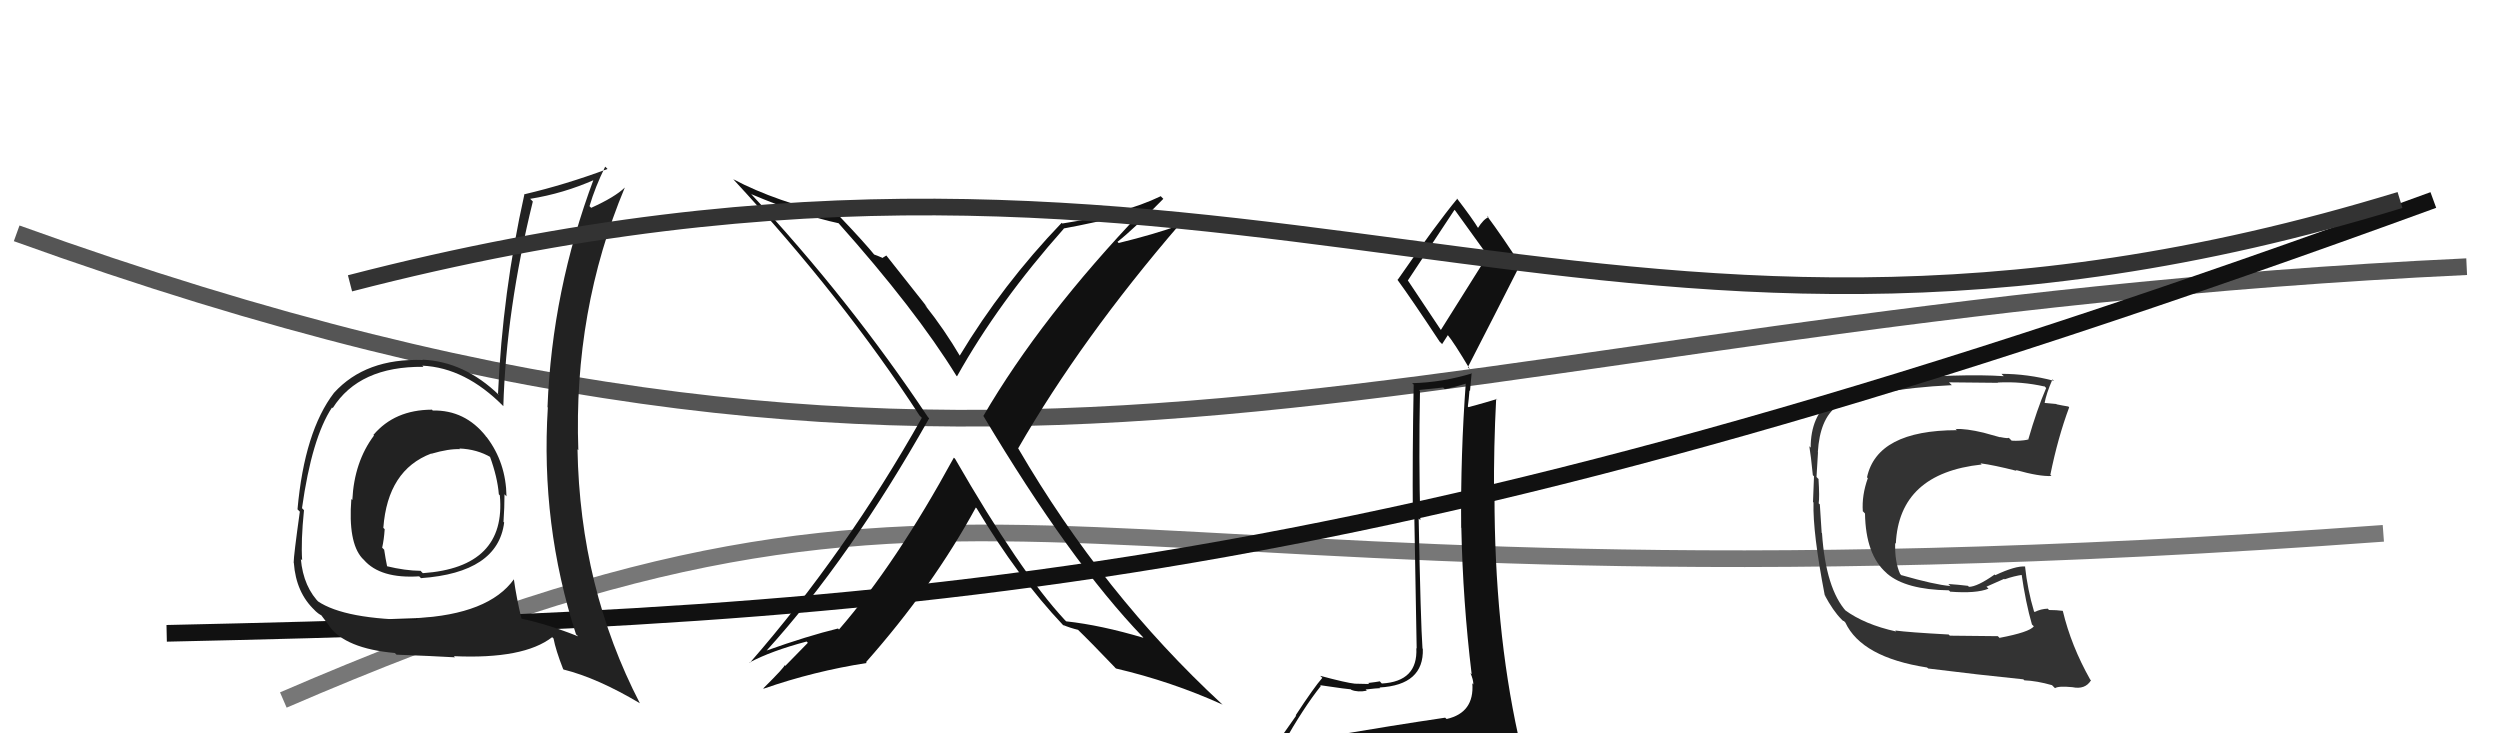
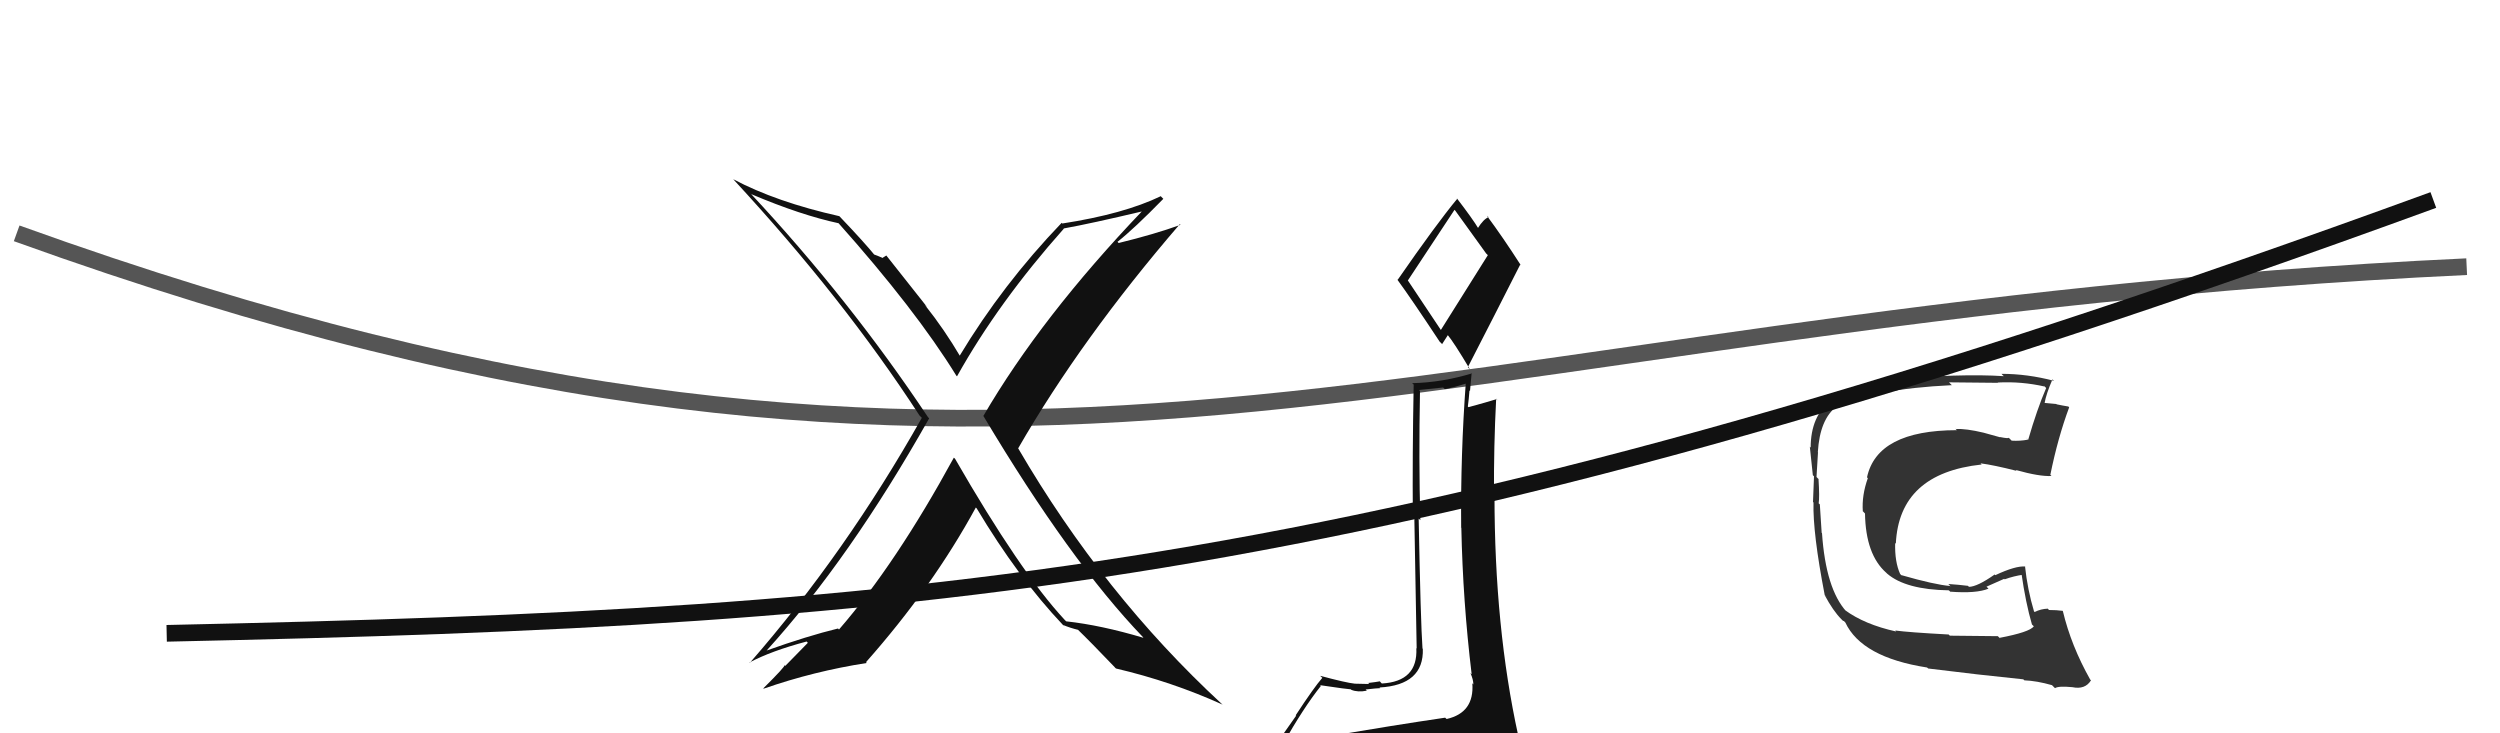
<svg xmlns="http://www.w3.org/2000/svg" width="150" height="44" viewBox="0,0,150,44">
-   <path d="M17 42 C61 23,61 38,143 32" stroke="#777" fill="none" />
  <path d="M1 14 C62 36,84 19,148 16" stroke="#555" fill="none" />
  <path fill="#111" d="M57.27 27.50L57.30 27.52L57.23 27.46Q53.77 33.81 50.34 37.77L50.31 37.74L50.28 37.71Q48.44 38.16 46.00 39.03L45.98 39.01L46.00 39.03Q51.00 33.52 55.75 25.10L55.63 24.98L55.68 25.03Q50.98 17.97 45.01 11.58L45.15 11.72L45.08 11.65Q48.05 12.91 50.34 13.40L50.31 13.38L50.25 13.32Q54.94 18.58 57.38 22.54L57.45 22.61L57.42 22.58Q59.90 18.14 63.83 13.72L63.72 13.62L63.81 13.71Q65.43 13.42 68.63 12.66L68.61 12.65L68.58 12.61Q62.46 19.02 59.00 24.96L59.02 24.98L59.01 24.97Q64.20 33.67 68.58 38.23L68.58 38.24L68.61 38.27Q66.07 37.51 63.97 37.28L63.99 37.30L63.88 37.19Q61.22 34.33 57.30 27.52ZM63.89 37.62L63.80 37.53L63.76 37.49Q64.22 37.68 64.68 37.79L64.68 37.79L64.61 37.72Q65.40 38.48 66.92 40.07L66.86 40.02L66.96 40.11Q70.29 40.89 73.34 42.27L73.37 42.29L73.29 42.22Q66.20 35.66 61.09 26.90L61.06 26.87L61.09 26.90Q64.89 20.30 70.79 13.45L70.69 13.35L70.83 13.49Q69.29 14.05 67.12 14.58L67.17 14.63L67.05 14.51Q68.05 13.72 69.80 11.93L69.68 11.81L69.65 11.77Q67.43 12.84 63.74 13.41L63.61 13.28L63.70 13.37Q60.16 17.06 57.57 21.36L57.72 21.51L57.64 21.43Q56.66 19.76 55.48 18.28L55.64 18.44L53.18 15.33L52.94 15.48L52.92 15.46Q52.65 15.34 52.42 15.26L52.54 15.38L52.54 15.38Q51.87 14.55 50.38 12.99L50.41 13.02L50.36 12.97Q46.57 12.12 43.99 10.75L44.02 10.77L44.00 10.76Q50.60 17.89 55.17 24.93L55.23 24.99L55.31 25.07Q50.74 33.18 44.99 39.77L44.99 39.77L44.97 39.75Q46.26 39.06 48.40 38.49L48.47 38.57L47.12 39.95L47.07 39.91Q47.14 39.97 45.80 41.30L45.79 41.29L45.82 41.32Q48.84 40.27 52.00 39.78L51.99 39.76L51.96 39.73Q55.96 35.21 58.55 30.45L58.68 30.58L58.60 30.50Q61.08 34.65 63.78 37.50Z" />
-   <path fill="#333" d="M120.03 38.33L119.87 38.17L116.99 38.14L116.92 38.07Q114.51 37.94 113.71 37.83L113.77 37.89L113.77 37.89Q111.87 37.47 110.69 36.60L110.68 36.59L110.79 36.70Q109.55 35.34 109.32 31.99L109.32 31.99L109.30 31.97Q109.27 31.48 109.19 30.26L109.20 30.27L109.12 30.20Q109.18 29.84 109.11 28.73L109.13 28.76L108.99 28.62Q109.04 27.87 109.08 27.14L109.10 27.17L109.07 27.13Q109.19 25.13 110.22 24.37L110.18 24.32L110.32 24.46Q112.28 23.34 117.11 23.11L117.05 23.05L116.94 22.94Q119.10 22.97 119.90 22.97L119.83 22.90L119.89 22.95Q121.30 22.88 122.67 23.19L122.61 23.12L122.77 23.28Q122.22 24.56 121.69 26.39L121.53 26.23L121.67 26.38Q121.20 26.47 120.70 26.44L120.54 26.28L120.53 26.26Q120.52 26.33 119.99 26.22L120.02 26.24L119.01 25.96L119.01 25.96Q117.96 25.71 117.35 25.74L117.28 25.68L117.41 25.81Q112.63 25.82 112.02 28.64L112.04 28.66L112.07 28.69Q111.70 29.72 111.77 30.68L111.73 30.63L111.90 30.81Q111.94 33.28 113.18 34.37L113.22 34.41L113.23 34.42Q114.35 35.38 116.93 35.42L117.09 35.57L117.01 35.50Q118.58 35.62 119.31 35.32L119.19 35.20L120.25 34.73L120.28 34.76Q120.83 34.56 121.40 34.48L121.44 34.52L121.28 34.36Q121.54 36.18 121.92 37.48L121.93 37.48L122.03 37.58Q121.77 37.93 119.98 38.27ZM123.10 41.09L123.21 41.20L123.30 41.29Q123.50 41.15 124.34 41.23L124.44 41.33L124.34 41.23Q125.11 41.39 125.46 40.82L125.41 40.77L125.41 40.77Q124.27 38.75 123.77 36.66L123.66 36.54L123.76 36.65Q123.40 36.60 122.94 36.60L122.80 36.45L122.87 36.52Q122.46 36.53 122.08 36.72L122.10 36.74L122.04 36.68Q121.65 35.38 121.50 33.97L121.57 34.04L121.52 33.99Q120.93 33.94 119.72 34.51L119.76 34.55L119.68 34.47Q118.63 35.21 118.13 35.21L118.11 35.18L118.08 35.15Q117.51 35.08 116.90 35.04L117.08 35.22L117.01 35.16Q116.07 35.08 114.09 34.51L114.10 34.53L114.01 34.44Q113.68 33.72 113.71 32.58L113.72 32.59L113.75 32.62Q113.95 28.40 118.90 27.87L118.98 27.95L118.83 27.80Q119.62 27.90 120.99 28.25L120.99 28.25L120.95 28.20Q122.37 28.60 123.10 28.56L123.09 28.56L123.02 28.49Q123.47 26.27 124.15 24.44L124.23 24.52L124.10 24.39Q123.78 24.34 123.40 24.26L123.38 24.24L122.62 24.17L122.67 24.21Q122.77 23.63 123.15 22.76L123.23 22.84L123.24 22.85Q121.65 22.43 120.09 22.43L120.15 22.50L120.23 22.57Q117.65 22.40 113.28 22.78L113.28 22.78L113.35 22.85Q111.42 23.02 109.86 24.01L109.92 24.06L109.87 24.01Q108.64 24.96 108.64 26.86L108.59 26.80L108.56 26.78Q108.65 27.29 108.77 28.51L108.69 28.43L108.84 28.58Q108.81 29.51 108.78 30.12L108.71 30.05L108.81 30.15Q108.76 31.96 109.48 35.69L109.65 35.86L109.47 35.69Q109.99 36.66 110.48 37.15L110.36 37.03L110.58 37.25L110.63 37.26L110.72 37.35Q111.70 39.44 115.62 40.05L115.67 40.09L115.69 40.11Q118.73 40.49 121.40 40.76L121.55 40.91L121.46 40.82Q122.21 40.85 123.12 41.11Z" />
+   <path fill="#333" d="M120.03 38.33L119.87 38.17L116.99 38.14L116.92 38.07Q114.51 37.94 113.71 37.83L113.77 37.89L113.77 37.89Q111.87 37.47 110.69 36.60L110.68 36.59L110.79 36.70Q109.55 35.34 109.32 31.99L109.32 31.99L109.30 31.97Q109.27 31.48 109.19 30.26L109.20 30.27L109.12 30.20Q109.18 29.84 109.11 28.73L109.13 28.76L108.99 28.62Q109.04 27.87 109.08 27.14L109.10 27.17L109.07 27.13Q109.19 25.13 110.22 24.37L110.18 24.32L110.32 24.46Q112.28 23.34 117.11 23.11L117.05 23.05L116.94 22.94Q119.10 22.97 119.90 22.97L119.83 22.90L119.89 22.95Q121.30 22.88 122.67 23.19L122.61 23.12L122.77 23.28Q122.22 24.56 121.69 26.39L121.53 26.23L121.67 26.38Q121.20 26.47 120.70 26.44L120.54 26.28L120.53 26.26Q120.52 26.33 119.99 26.22L120.02 26.24L119.01 25.96L119.01 25.96Q117.96 25.71 117.35 25.74L117.28 25.68L117.41 25.81Q112.63 25.82 112.02 28.64L112.04 28.66L112.07 28.69Q111.70 29.72 111.77 30.68L111.73 30.63L111.90 30.81Q111.94 33.28 113.18 34.37L113.22 34.41L113.23 34.42Q114.35 35.38 116.93 35.42L117.09 35.57L117.01 35.50Q118.58 35.62 119.31 35.32L119.19 35.20L120.25 34.73L120.28 34.76Q120.83 34.56 121.40 34.48L121.44 34.52L121.28 34.36Q121.54 36.18 121.92 37.48L121.93 37.48L122.03 37.58Q121.77 37.93 119.98 38.27ZM123.10 41.09L123.21 41.20L123.30 41.29Q123.50 41.15 124.34 41.23L124.44 41.33L124.34 41.23Q125.11 41.39 125.46 40.82L125.41 40.77L125.41 40.77Q124.27 38.75 123.77 36.66L123.66 36.54L123.76 36.65Q123.40 36.60 122.94 36.60L122.80 36.45L122.87 36.52Q122.46 36.53 122.08 36.72L122.10 36.74L122.04 36.68Q121.65 35.38 121.50 33.97L121.57 34.04L121.52 33.99Q120.93 33.94 119.72 34.51L119.76 34.55L119.68 34.47Q118.63 35.21 118.13 35.21L118.11 35.18L118.08 35.15Q117.51 35.08 116.90 35.04L117.08 35.22L117.01 35.16Q116.07 35.08 114.09 34.51L114.10 34.53L114.01 34.44Q113.68 33.72 113.71 32.58L113.72 32.59L113.75 32.62Q113.95 28.40 118.90 27.87L118.98 27.95L118.83 27.80Q119.62 27.90 120.99 28.25L120.99 28.25L120.95 28.20Q122.37 28.60 123.10 28.56L123.09 28.56L123.02 28.49Q123.47 26.27 124.15 24.44L124.23 24.52L124.10 24.39Q123.78 24.34 123.40 24.26L123.38 24.24L122.62 24.17L122.67 24.21Q122.77 23.63 123.15 22.76L123.23 22.84L123.24 22.85Q121.65 22.43 120.09 22.43L120.15 22.50L120.23 22.57Q117.65 22.40 113.28 22.78L113.28 22.78L113.35 22.85Q111.42 23.02 109.86 24.01L109.92 24.06L109.87 24.01Q108.64 24.96 108.64 26.86L108.59 26.80Q108.65 27.29 108.77 28.51L108.69 28.43L108.84 28.58Q108.81 29.51 108.78 30.12L108.71 30.05L108.81 30.15Q108.76 31.96 109.48 35.69L109.65 35.86L109.47 35.69Q109.99 36.66 110.48 37.15L110.36 37.03L110.58 37.25L110.63 37.26L110.72 37.35Q111.70 39.44 115.62 40.05L115.67 40.09L115.69 40.11Q118.73 40.49 121.40 40.76L121.55 40.91L121.46 40.82Q122.21 40.85 123.12 41.11Z" />
  <path d="M10 38 C56 37,83 35,146 12" stroke="#111" fill="none" />
-   <path fill="#222" d="M25.87 24.53L25.97 24.63L25.91 24.58Q23.68 24.59 22.41 26.09L22.39 26.08L22.44 26.13Q21.25 27.72 21.14 30.00L21.17 30.03L21.08 29.94Q20.88 32.53 21.72 33.48L21.87 33.63L21.83 33.59Q22.82 34.73 25.15 34.58L25.28 34.71L25.25 34.69Q29.87 34.36 30.25 31.35L30.16 31.26L30.21 31.31Q30.27 30.45 30.27 29.65L30.29 29.68L30.39 29.78Q30.36 27.76 29.21 26.24L29.11 26.14L29.16 26.18Q27.90 24.59 25.96 24.63ZM30.83 34.74L30.80 34.72L30.84 34.75Q29.33 36.86 24.95 37.09L25.06 37.20L25.06 37.20Q20.70 37.18 19.06 36.07L19.07 36.08L19.24 36.25Q18.20 35.25 18.05 33.53L18.00 33.49L18.13 33.62Q18.05 32.47 18.24 30.61L18.26 30.63L18.12 30.49Q18.71 26.28 19.92 24.45L19.95 24.47L19.96 24.49Q21.55 21.97 25.40 22.01L25.39 21.99L25.34 21.94Q27.92 22.06 30.21 24.38L30.25 24.42L30.20 24.37Q30.37 18.60 31.97 12.09L31.97 12.09L31.81 11.93Q33.81 11.61 35.68 10.78L35.70 10.80L35.63 10.73Q33.12 17.43 32.85 24.43L32.83 24.41L32.87 24.45Q32.43 31.47 34.56 38.06L34.66 38.15L34.68 38.18Q32.97 37.49 31.26 37.11L31.31 37.17L31.30 37.16Q30.98 35.85 30.83 34.74ZM33.90 40.25L33.86 40.21L33.81 40.17Q35.85 40.68 38.40 42.20L38.48 42.28L38.39 42.19Q34.80 35.25 34.65 26.95L34.62 26.92L34.70 27.01Q34.40 18.64 37.49 11.25L37.67 11.44L37.49 11.25Q36.91 11.82 35.47 12.47L35.51 12.51L35.37 12.37Q35.71 11.22 36.31 10.00L36.42 10.10L36.45 10.14Q33.92 11.08 31.49 11.65L31.58 11.75L31.47 11.63Q30.15 17.54 29.88 23.63L29.93 23.68L29.94 23.70Q27.86 21.69 25.35 21.58L25.42 21.65L25.38 21.60Q21.94 21.48 20.04 23.57L19.98 23.52L20.04 23.57Q18.27 25.88 17.85 30.56L17.94 30.65L17.99 30.70Q17.62 33.34 17.62 33.76L17.70 33.84L17.63 33.77Q17.76 35.57 18.90 36.63L18.92 36.65L18.82 36.56Q19.12 36.86 19.31 36.93L19.22 36.84L19.80 37.61L19.75 37.56Q20.72 38.91 23.69 39.18L23.79 39.28L23.79 39.28Q25.93 39.36 27.30 39.44L27.39 39.53L27.23 39.37Q31.42 39.56 33.13 38.23L33.20 38.30L33.21 38.30Q33.34 39.00 33.79 40.15ZM27.58 26.93L27.65 27.00L27.56 26.91Q28.63 26.95 29.47 27.45L29.52 27.50L29.38 27.35Q29.85 28.63 29.93 29.66L30.01 29.74L29.99 29.72Q30.39 34.04 25.37 34.39L25.29 34.31L25.24 34.25Q24.31 34.24 23.20 33.97L23.21 33.98L23.23 34.00Q23.13 33.52 23.05 32.98L23.03 32.96L22.93 32.86Q23.04 32.37 23.08 31.76L23.08 31.75L23.00 31.67Q23.26 28.20 25.88 27.21L25.98 27.30L25.90 27.22Q26.92 26.92 27.61 26.95Z" />
  <path fill="#111" d="M79.73 44.07L79.78 44.12L79.74 44.08Q78.85 44.33 76.94 44.63L76.96 44.65L76.97 44.66Q78.22 42.45 79.25 41.16L79.18 41.08L79.20 41.11Q80.90 41.36 81.05 41.36L81.14 41.45L81.08 41.39Q81.47 41.55 82.01 41.44L81.96 41.39L81.94 41.37Q82.62 41.29 82.81 41.29L82.81 41.29L82.77 41.25Q85.44 41.10 85.37 38.93L85.20 38.77L85.35 38.92Q85.24 37.36 85.12 31.11L85.11 31.10L85.22 31.21Q85.12 27.61 85.20 23.46L85.14 23.40L86.59 23.25L86.69 23.35Q87.32 23.22 88.01 23.00L87.94 22.92L87.95 22.94Q87.63 27.27 87.67 31.64L87.64 31.62L87.68 31.66Q87.77 36.08 88.30 40.46L88.25 40.40L88.23 40.39Q88.40 40.78 88.40 41.05L88.48 41.13L88.34 41.00Q88.47 42.76 86.80 43.14L86.75 43.10L86.71 43.06Q83.66 43.51 79.82 44.16ZM86.46 19.81L84.48 16.84L84.47 16.83Q85.44 15.37 87.27 12.59L87.27 12.59L87.31 12.63Q87.84 13.38 89.17 15.21L89.27 15.31L86.45 19.80ZM89.50 46.46L89.51 46.47L89.59 46.54Q90.04 46.50 90.80 46.16L90.80 46.16L90.84 46.20Q91.11 45.44 91.11 44.98L91.10 44.97L91.19 45.06Q91.11 44.64 91.00 44.03L91.04 44.08L91.09 44.12Q89.67 37.64 89.67 29.72L89.65 29.71L89.64 29.69Q89.62 26.81 89.77 23.92L89.91 24.06L89.79 23.95Q89.25 24.12 88.11 24.43L88.08 24.40L88.07 24.39Q88.13 23.96 88.17 23.42L88.20 23.46L88.30 22.37L88.33 22.40Q86.52 22.95 84.73 22.99L84.87 23.13L84.82 23.09Q84.74 27.38 84.77 30.96L84.86 31.04L85.00 38.91L84.98 38.89Q85.08 40.89 82.91 41.01L82.85 40.95L82.79 40.88Q82.59 40.92 82.08 40.98L82.05 40.94L82.15 41.04Q81.55 41.02 81.28 41.02L81.36 41.10L81.29 41.02Q80.78 40.97 79.22 40.55L79.23 40.57L79.34 40.67Q78.84 41.24 77.74 42.92L77.77 42.94L76.18 45.20L76.08 45.10Q77.04 44.99 78.67 44.61L78.72 44.66L78.29 45.41L77.75 46.05L77.76 46.06Q79.92 45.79 81.26 45.86L81.34 45.95L81.25 45.86Q83.68 46.15 89.62 46.57ZM86.54 20.66L86.53 20.64L86.87 20.11L86.84 20.07Q87.24 20.55 88.19 22.15L88.21 22.18L88.07 22.03Q89.65 18.96 91.21 15.88L91.18 15.85L91.26 15.93Q90.17 14.23 89.21 12.94L89.29 13.01L89.31 13.03Q89.01 13.15 88.67 13.69L88.83 13.85L88.71 13.72Q88.38 13.16 87.39 11.87L87.31 11.79L87.44 11.92Q86.18 13.44 83.86 16.79L83.94 16.87L83.82 16.75Q84.67 17.91 86.38 20.50Z" />
-   <path d="M21 17 C75 3,95 27,144 12" stroke="#333" fill="none" />
</svg>